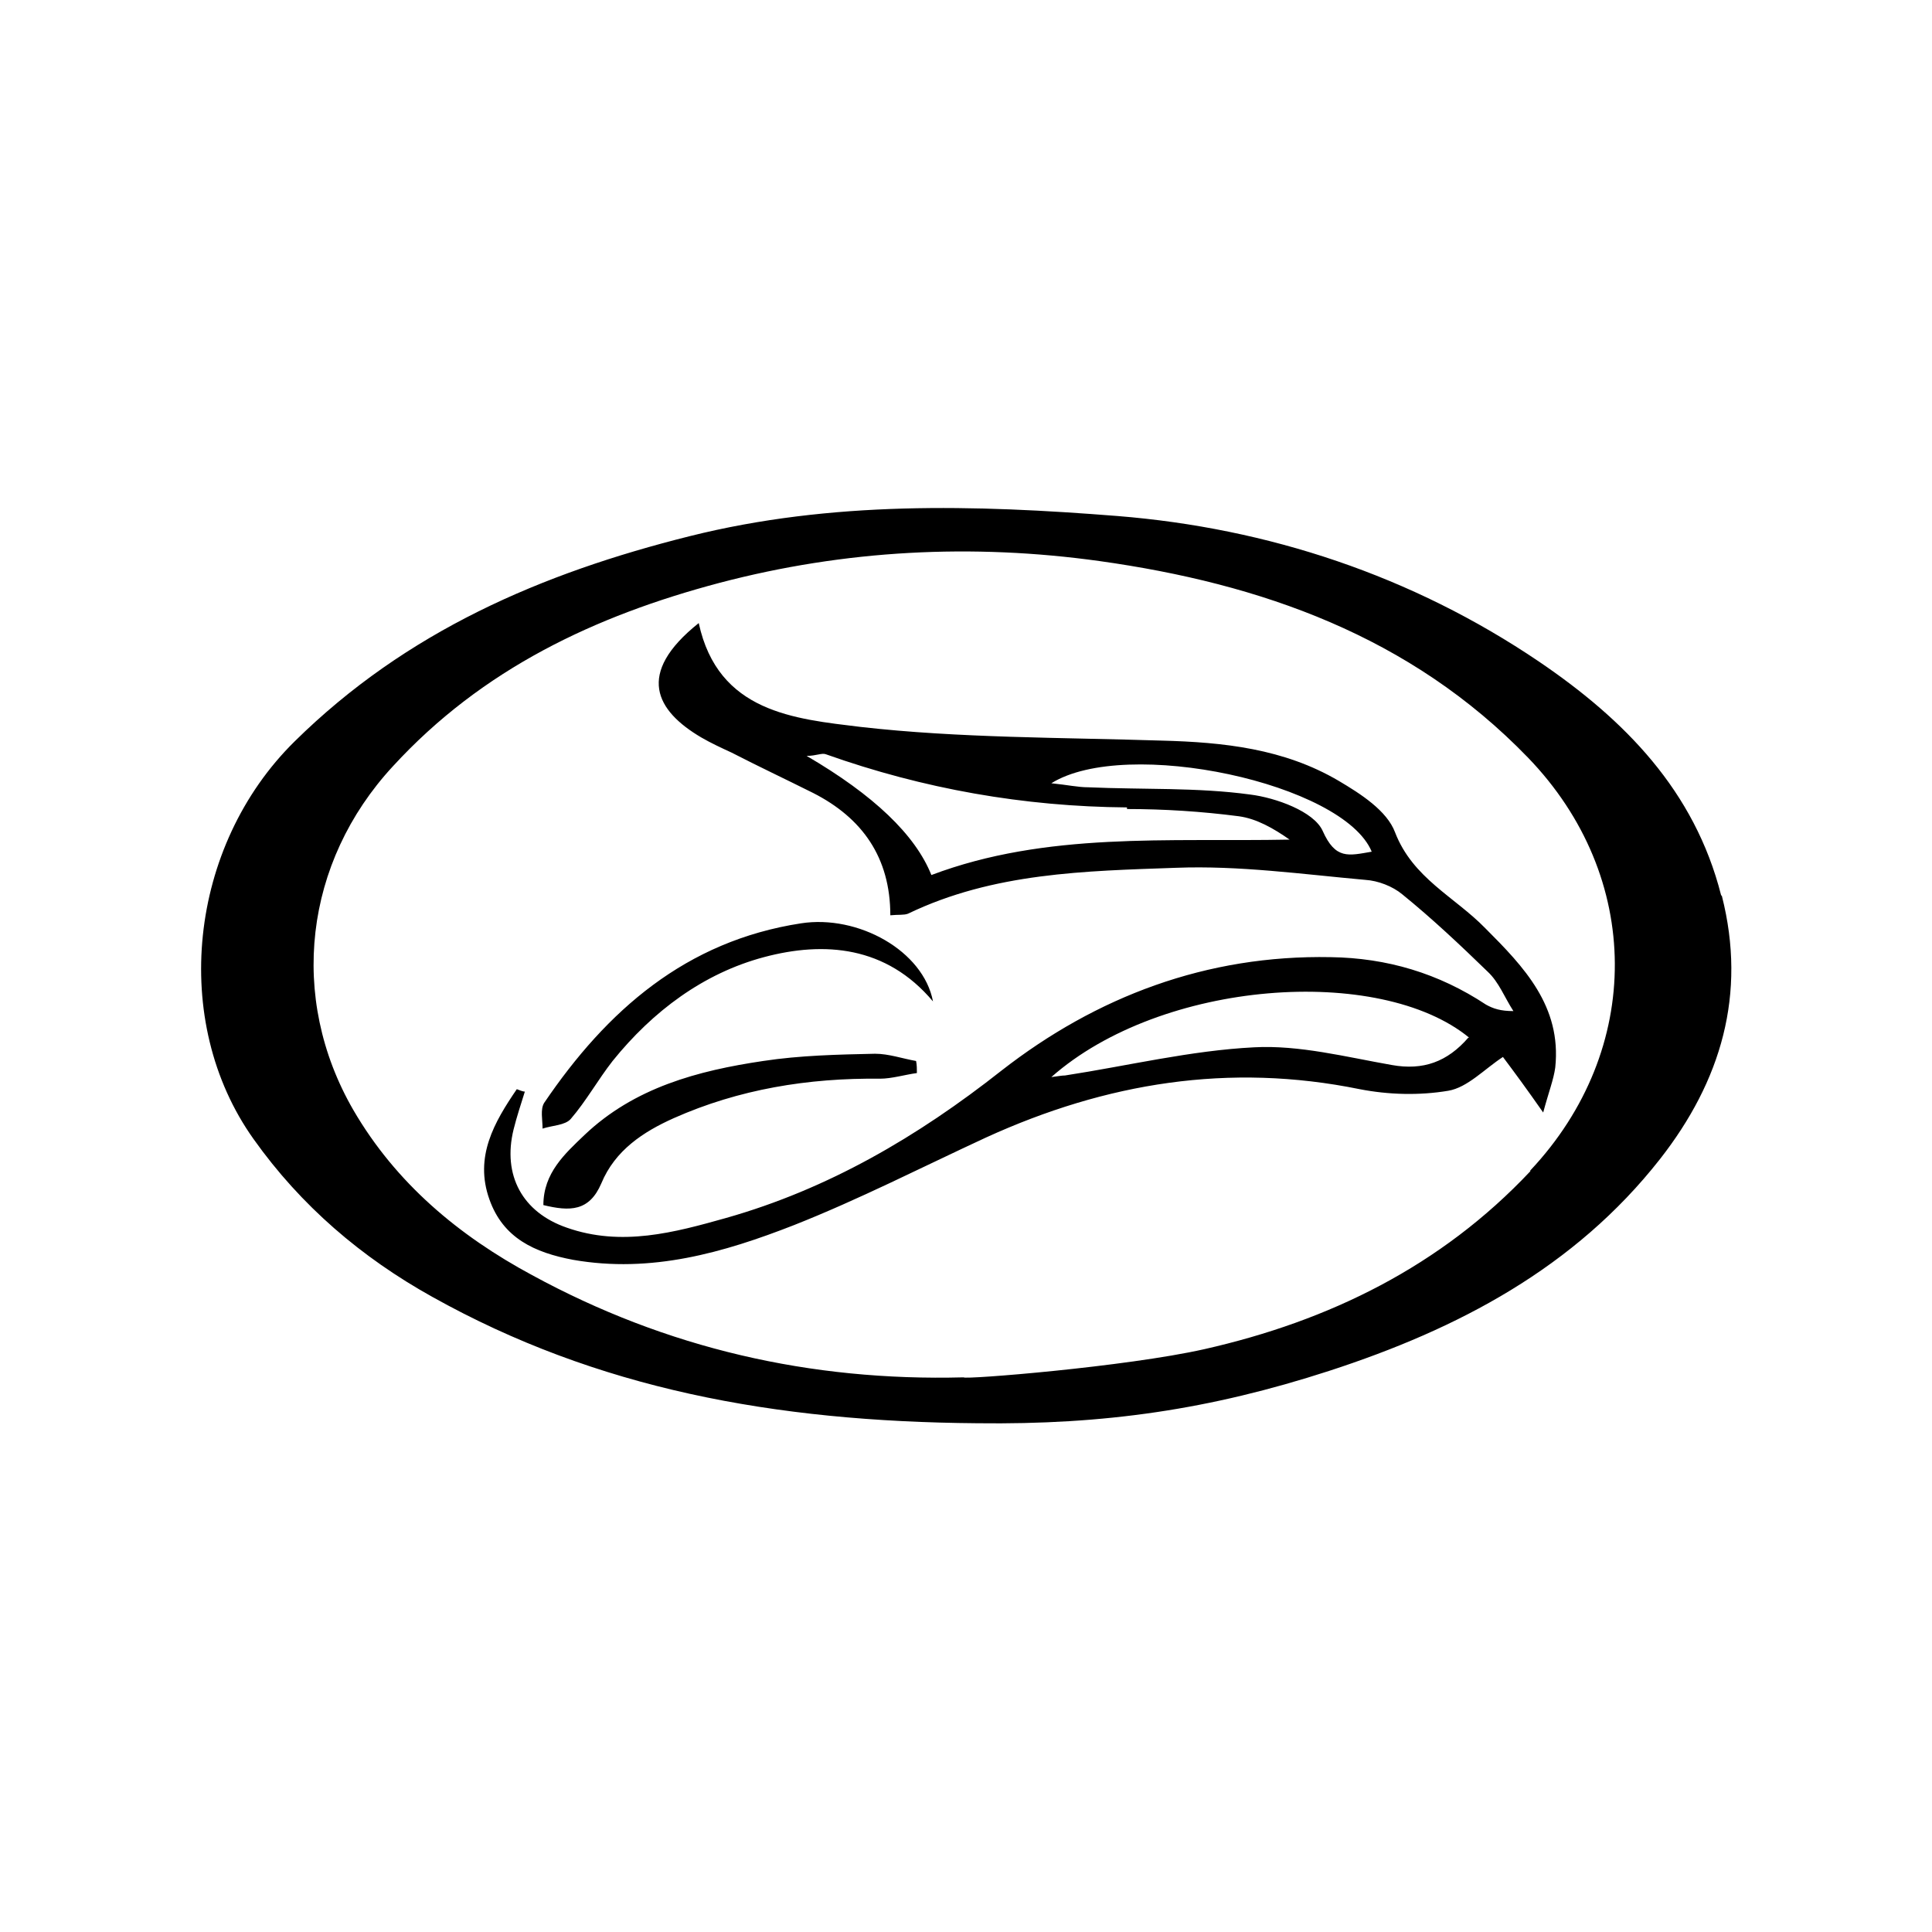
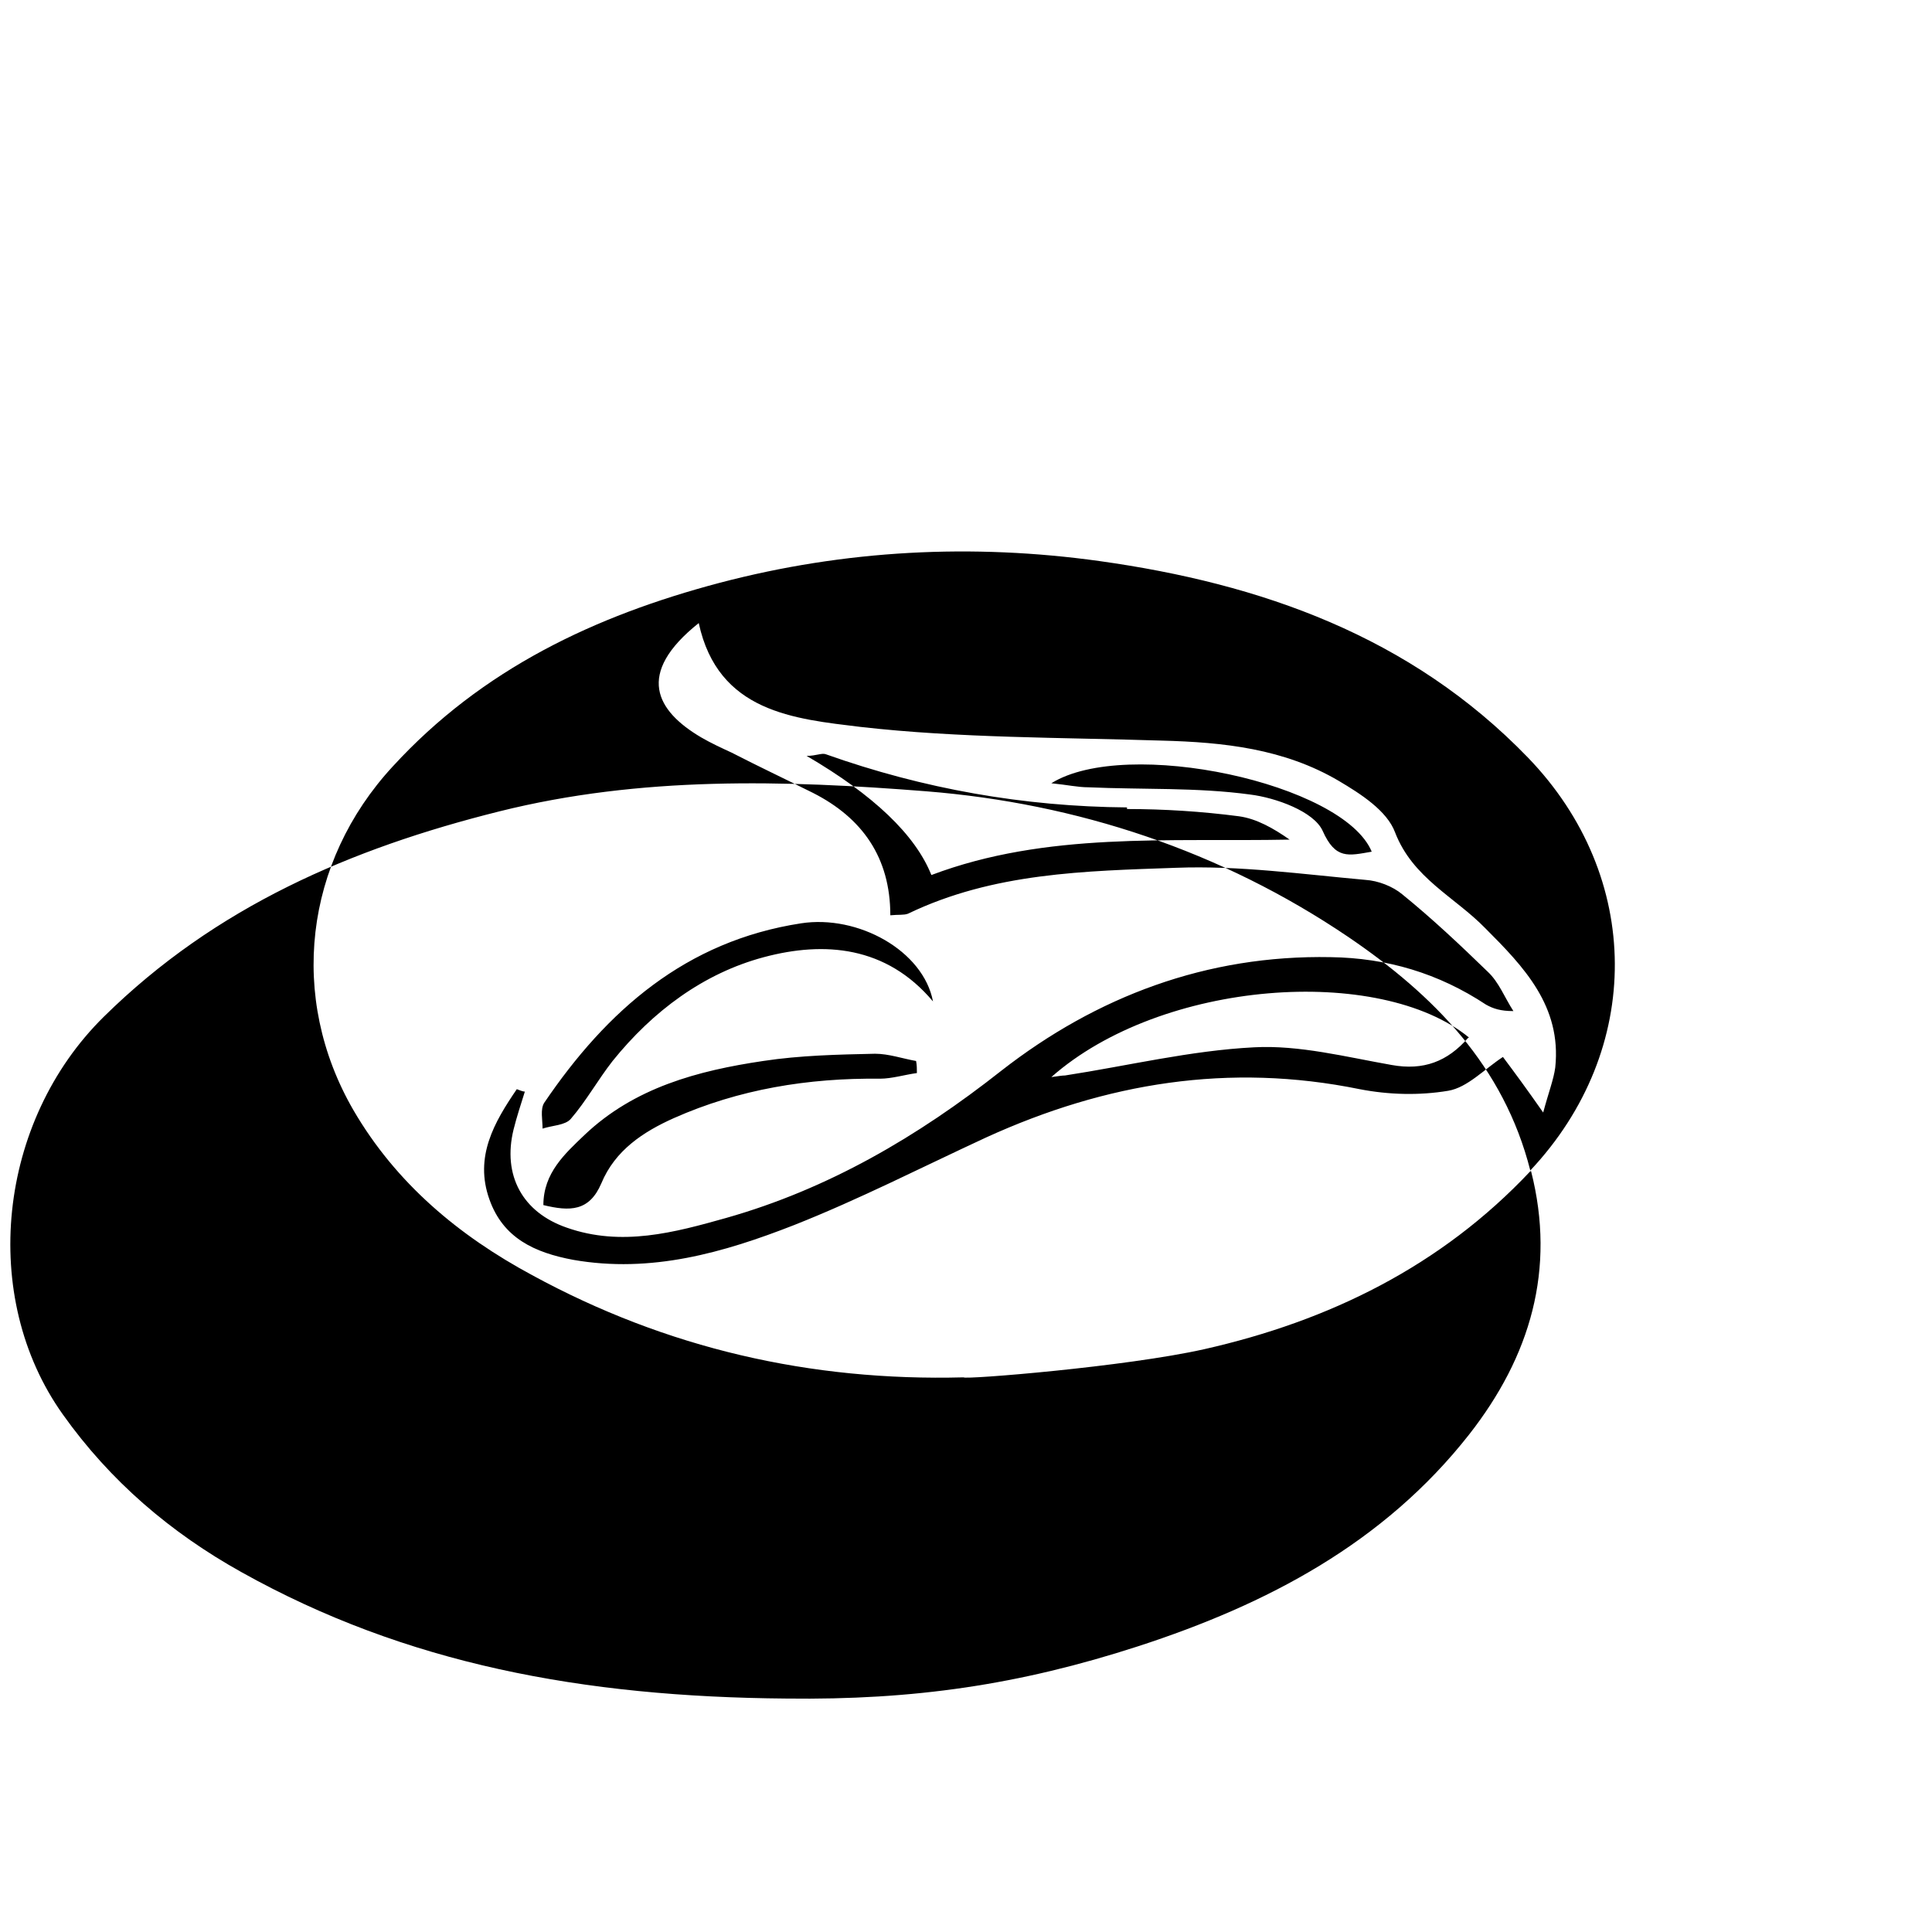
<svg xmlns="http://www.w3.org/2000/svg" viewBox="0 0 24 24">
-   <path d="M9.95 11.47c-1.43.22-2.41 1.08-3.19 2.23-.05.08-.02.21-.02.32.12-.04.28-.04.35-.12.19-.22.34-.49.52-.72.5-.62 1.13-1.09 1.88-1.29s1.52-.14 2.1.55c-.12-.63-.93-1.08-1.64-.97M7.26 14.1c-.24.23-.51.47-.51.87.33.08.57.08.72-.27.17-.41.52-.64.9-.81.81-.36 1.67-.5 2.56-.49.15 0 .31-.05.46-.07 0-.05 0-.1-.01-.15-.17-.03-.34-.09-.51-.09-.46.01-.93.02-1.39.09-.81.12-1.6.33-2.22.92m9.78-3.52c-.29.05-.45.1-.61-.26-.11-.24-.58-.41-.9-.45-.66-.09-1.34-.06-2.01-.09-.13 0-.26-.03-.46-.05.93-.58 3.63 0 3.98.85M14 10.05c.46 0 .93.03 1.39.09.22.03.43.15.63.29-1.51.03-3.02-.1-4.45.44q-.3-.75-1.55-1.48c.12 0 .19-.04.24-.02 1.21.43 2.46.65 3.74.66m4.24 2.86c-.26.3-.56.41-.95.34-.57-.1-1.15-.25-1.71-.22-.79.04-1.57.23-2.35.35-.04 0-.09.01-.17.02 1.37-1.21 4.08-1.4 5.19-.49m.42.24c.15.2.29.39.5.69.07-.26.13-.41.15-.56.08-.76-.39-1.25-.87-1.73-.38-.39-.9-.62-1.12-1.19-.1-.27-.43-.48-.7-.64-.68-.4-1.43-.48-2.2-.5-1.25-.04-2.51-.03-3.74-.17-.82-.1-1.77-.18-2.01-1.29-.79.63-.53 1.09.03 1.42.12.07.25.13.38.19.33.17.67.33 1.01.5.61.31.96.8.96 1.52.1-.01.17 0 .22-.02 1.06-.51 2.2-.53 3.33-.57.78-.03 1.57.08 2.35.15.16.01.34.08.46.18.37.3.72.63 1.06.96.14.13.21.32.32.49-.16 0-.25-.03-.34-.08-.59-.39-1.23-.58-1.93-.59-1.54-.03-2.91.49-4.09 1.41-1.04.82-2.15 1.47-3.42 1.83-.64.18-1.3.36-1.98.12-.55-.19-.8-.65-.66-1.22.04-.16.09-.31.14-.47-.03 0-.07-.02-.1-.03-.28.41-.53.84-.34 1.37.17.48.56.66 1.04.75.97.17 1.87-.09 2.74-.43.81-.32 1.59-.72 2.39-1.09 1.49-.68 3.02-.93 4.64-.6.36.07.74.08 1.1.02.24-.04.45-.27.68-.42m.34 1.42c-1.11 1.18-2.5 1.86-4.05 2.21-.98.22-2.98.38-2.99.35-1.9.05-3.69-.36-5.36-1.27-.91-.49-1.69-1.14-2.22-2.05-.81-1.4-.61-3.08.49-4.27 1.11-1.21 2.51-1.87 4.06-2.28 1.56-.41 3.14-.49 4.72-.27 2 .28 3.86.93 5.32 2.44 1.43 1.48 1.44 3.63.03 5.13m2.37-3.42c-.33-1.3-1.2-2.18-2.26-2.9-1.58-1.07-3.37-1.66-5.24-1.81-1.77-.14-3.55-.19-5.31.25-1.84.46-3.52 1.18-4.91 2.55-1.32 1.3-1.55 3.48-.51 4.94.59.83 1.34 1.47 2.22 1.96 2.04 1.14 4.24 1.55 6.77 1.57 1.58.02 2.89-.17 4.37-.65 1.6-.52 3.05-1.28 4.11-2.63.76-.97 1.08-2.05.77-3.27" fill="currentColor" />
+   <path d="M9.95 11.47c-1.43.22-2.41 1.08-3.19 2.23-.05.08-.02.21-.02.32.12-.04.28-.04.35-.12.19-.22.34-.49.52-.72.5-.62 1.13-1.09 1.88-1.29s1.52-.14 2.1.55c-.12-.63-.93-1.08-1.64-.97M7.26 14.1c-.24.23-.51.47-.51.87.33.08.57.08.72-.27.17-.41.52-.64.9-.81.81-.36 1.67-.5 2.56-.49.15 0 .31-.05.46-.07 0-.05 0-.1-.01-.15-.17-.03-.34-.09-.51-.09-.46.01-.93.02-1.39.09-.81.12-1.6.33-2.22.92m9.78-3.52c-.29.05-.45.1-.61-.26-.11-.24-.58-.41-.9-.45-.66-.09-1.34-.06-2.01-.09-.13 0-.26-.03-.46-.05.93-.58 3.63 0 3.98.85M14 10.05c.46 0 .93.03 1.39.09.22.03.43.15.63.29-1.51.03-3.02-.1-4.45.44q-.3-.75-1.55-1.48c.12 0 .19-.04.24-.02 1.21.43 2.46.65 3.74.66m4.24 2.86c-.26.3-.56.41-.95.34-.57-.1-1.15-.25-1.71-.22-.79.04-1.57.23-2.35.35-.04 0-.09.01-.17.02 1.37-1.21 4.08-1.4 5.19-.49m.42.24c.15.2.29.39.5.69.07-.26.13-.41.15-.56.08-.76-.39-1.25-.87-1.73-.38-.39-.9-.62-1.12-1.19-.1-.27-.43-.48-.7-.64-.68-.4-1.43-.48-2.2-.5-1.25-.04-2.51-.03-3.74-.17-.82-.1-1.77-.18-2.01-1.29-.79.63-.53 1.09.03 1.42.12.07.25.13.38.19.33.17.67.33 1.01.5.61.31.96.8.96 1.52.1-.01.17 0 .22-.02 1.06-.51 2.2-.53 3.33-.57.78-.03 1.57.08 2.35.15.16.01.34.08.46.18.37.3.72.63 1.06.96.14.13.21.32.32.49-.16 0-.25-.03-.34-.08-.59-.39-1.23-.58-1.93-.59-1.54-.03-2.91.49-4.09 1.41-1.04.82-2.15 1.47-3.42 1.83-.64.18-1.3.36-1.98.12-.55-.19-.8-.65-.66-1.22.04-.16.09-.31.14-.47-.03 0-.07-.02-.1-.03-.28.41-.53.84-.34 1.37.17.48.56.66 1.04.75.97.17 1.87-.09 2.74-.43.81-.32 1.59-.72 2.39-1.09 1.49-.68 3.02-.93 4.64-.6.36.07.74.08 1.1.02.24-.04.45-.27.68-.42m.34 1.42c-1.11 1.18-2.5 1.86-4.05 2.21-.98.22-2.98.38-2.99.35-1.9.05-3.69-.36-5.36-1.27-.91-.49-1.69-1.14-2.22-2.05-.81-1.4-.61-3.08.49-4.27 1.11-1.21 2.51-1.87 4.06-2.28 1.56-.41 3.14-.49 4.72-.27 2 .28 3.86.93 5.32 2.44 1.43 1.48 1.44 3.63.03 5.13c-.33-1.3-1.2-2.18-2.26-2.9-1.58-1.07-3.37-1.66-5.24-1.81-1.77-.14-3.55-.19-5.31.25-1.84.46-3.52 1.18-4.91 2.55-1.32 1.3-1.55 3.48-.51 4.94.59.83 1.34 1.47 2.22 1.96 2.04 1.14 4.24 1.55 6.77 1.57 1.58.02 2.89-.17 4.37-.65 1.6-.52 3.05-1.28 4.11-2.63.76-.97 1.08-2.05.77-3.27" fill="currentColor" />
</svg>